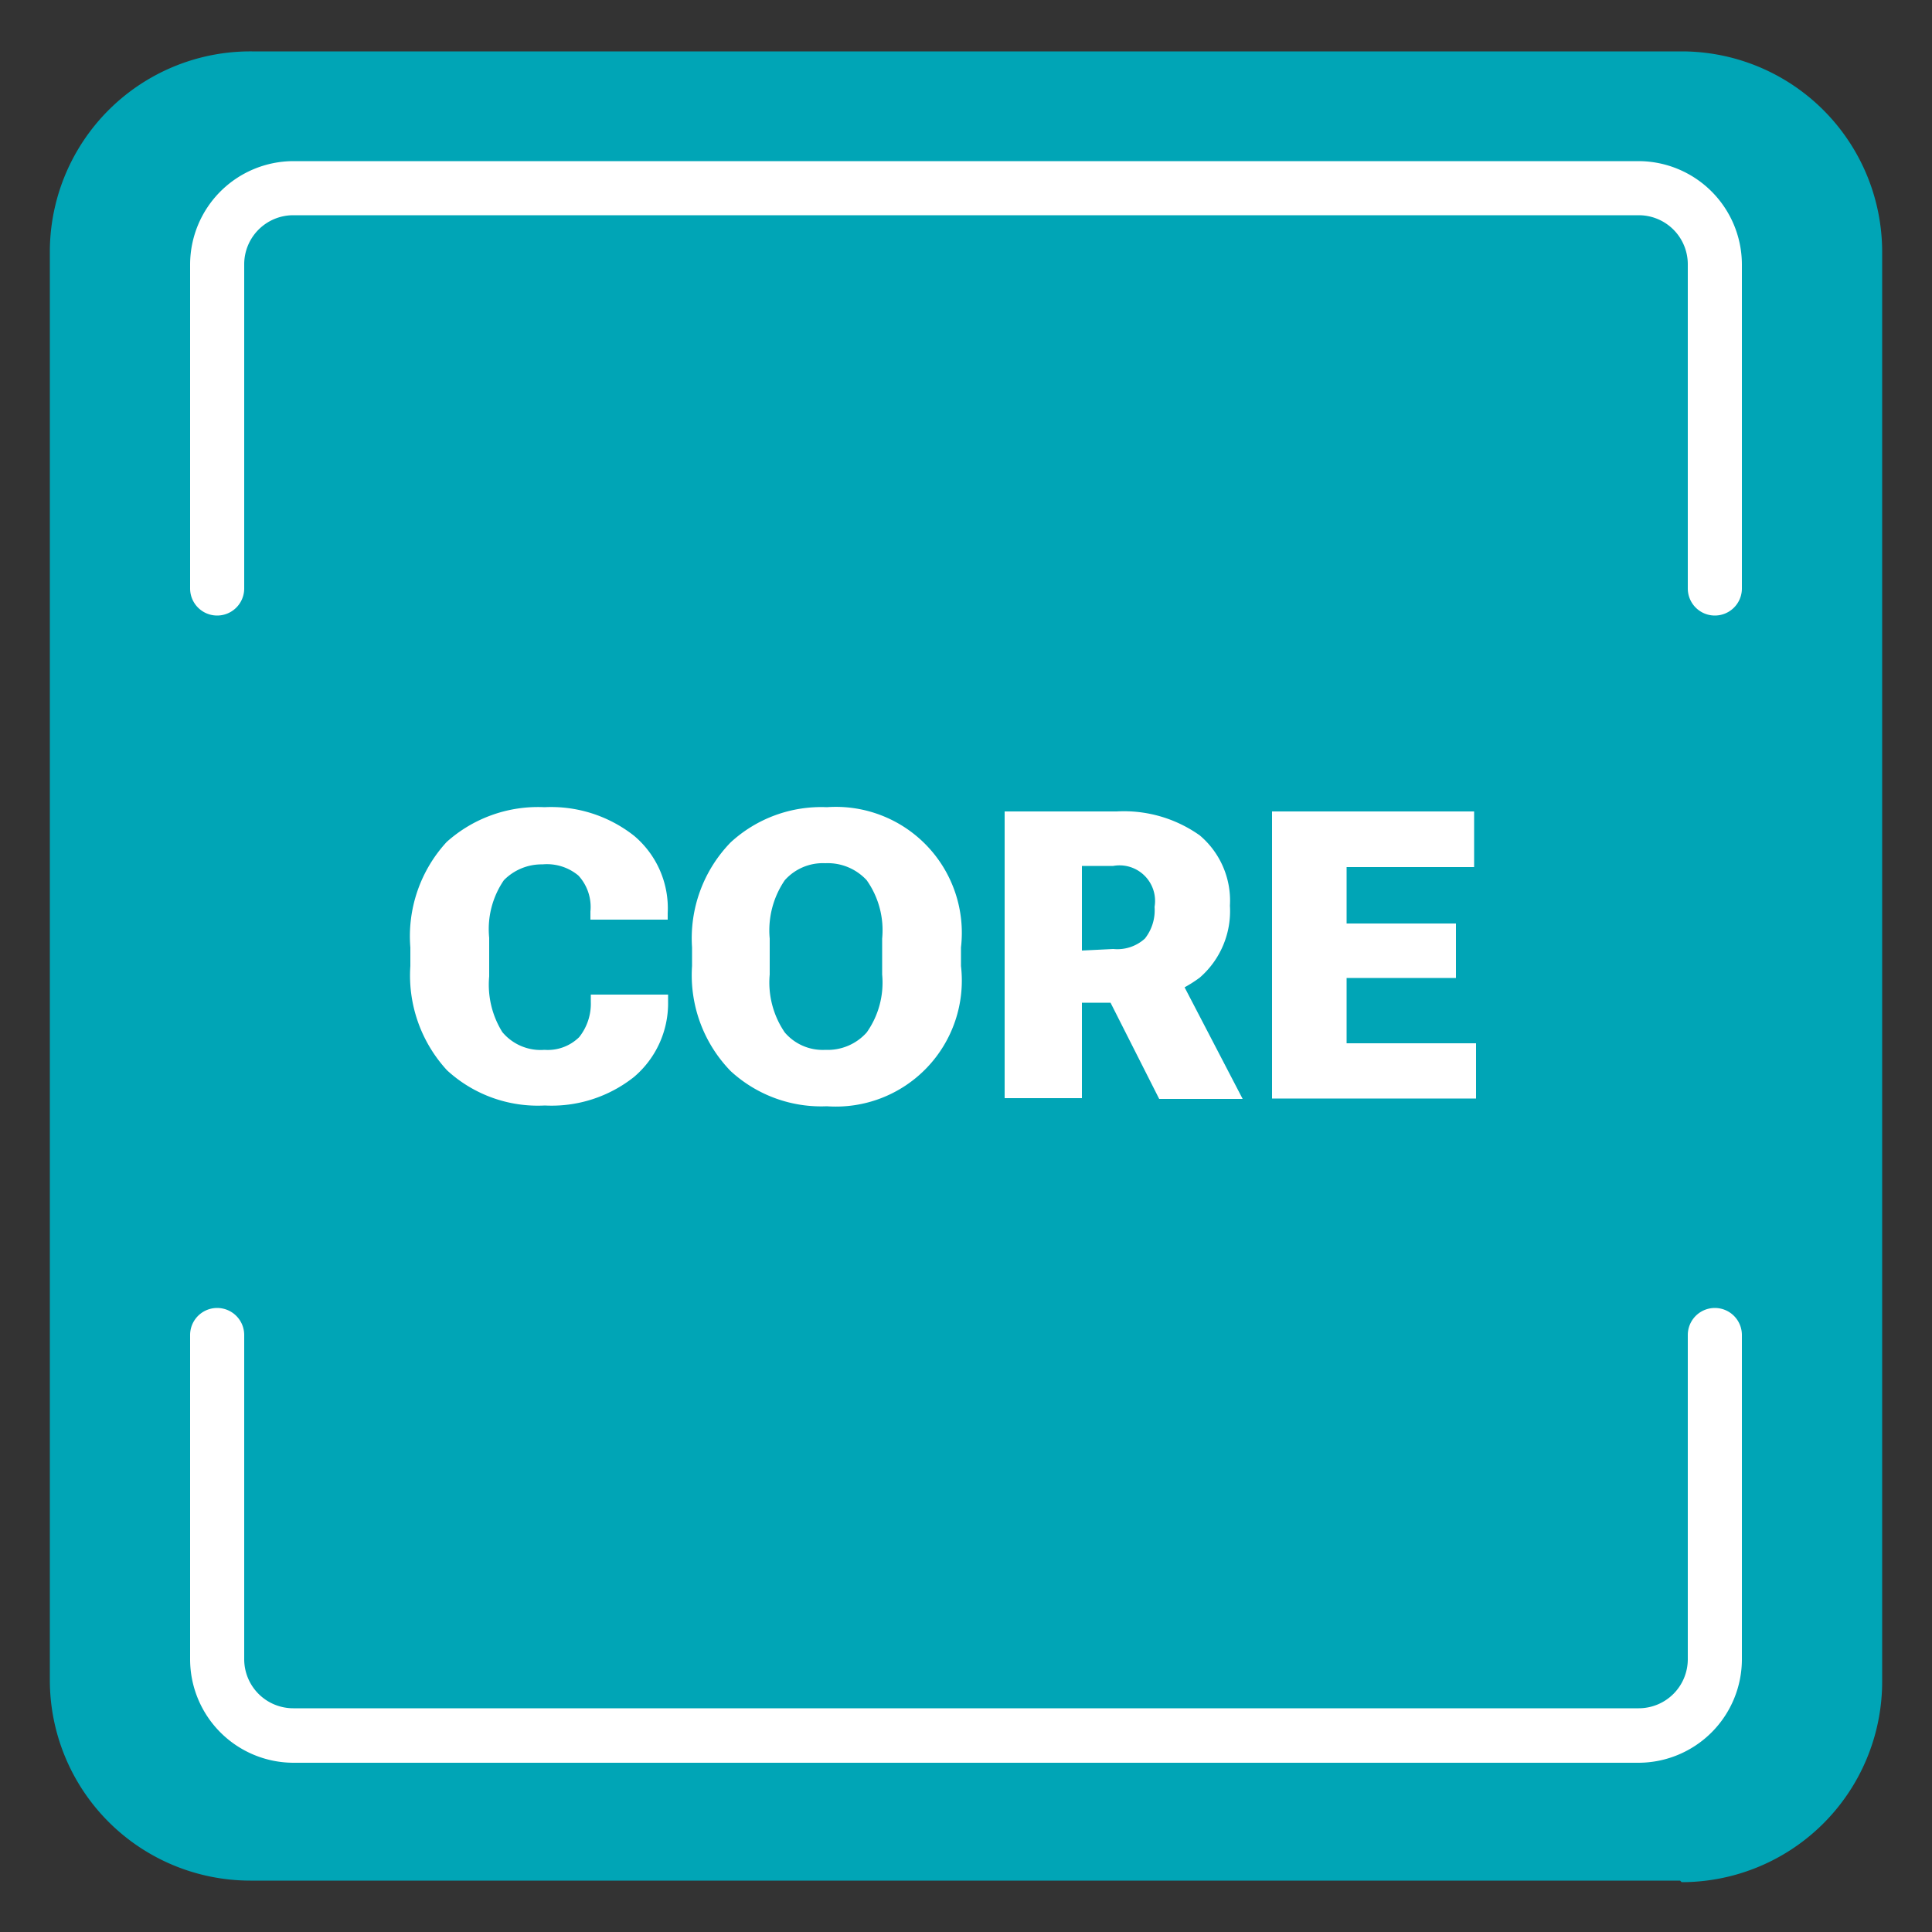
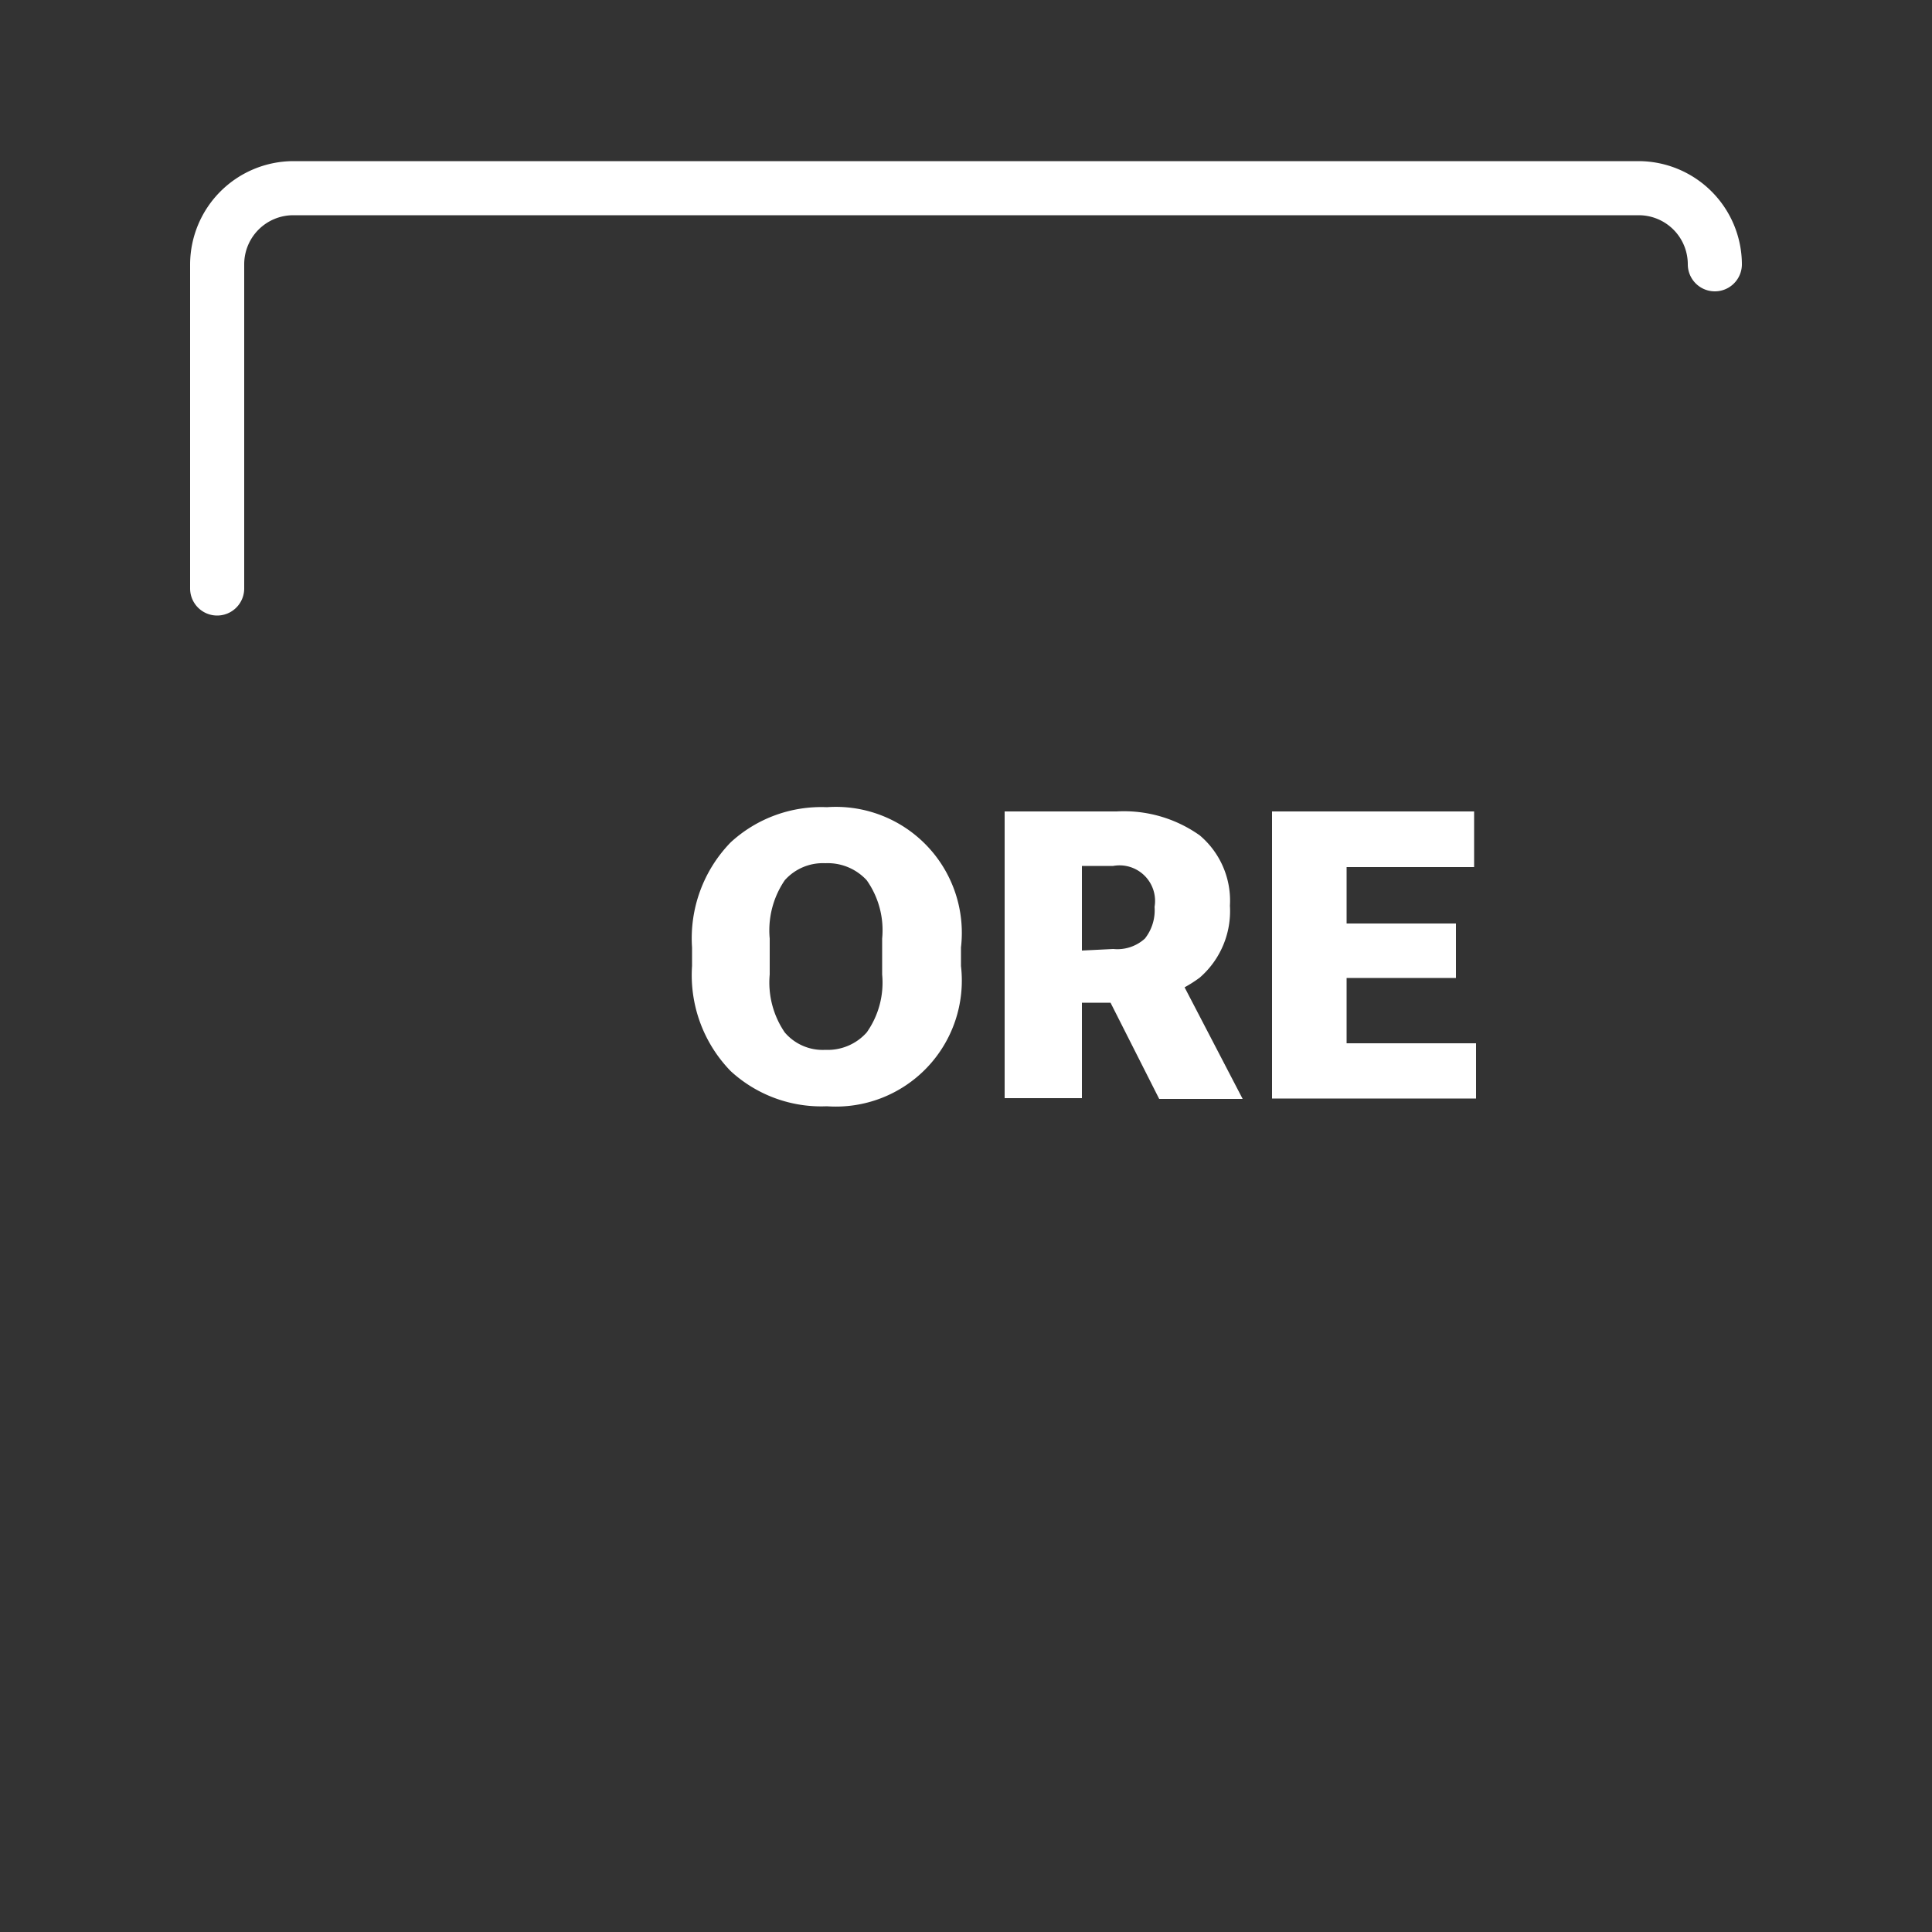
<svg xmlns="http://www.w3.org/2000/svg" viewBox="0 0 50 50">
  <rect x="0" y="0" width="50" height="50" fill="#333333" stroke="none" />
  <defs>
    <style>.cls-1{fill:#fff;}.cls-2{fill:#00a5b6;}.cls-3{fill:none;}</style>
  </defs>
  <g id="Capa_2" data-name="Capa 2">
    <g id="Capa_1-2" data-name="Capa 1">
-       <path class="cls-1" d="M5.58,27.27H7.13V37.94h5.11v1.3H5.58Z" />
-       <path class="cls-2" d="M43.48,48.67h-37a5.19,5.19,0,0,1-5.19-5.19v-37A5.19,5.19,0,0,1,6.52,1.33h37a5.19,5.19,0,0,1,5.19,5.19v37a5.19,5.19,0,0,1-5.19,5.19" />
-       <path class="cls-1" d="M42.41,45.62H7.59a2.68,2.68,0,0,1-2.67-2.68V34.55a.7.7,0,0,1,1.4,0v8.39a1.27,1.27,0,0,0,1.27,1.27H42.41a1.27,1.27,0,0,0,1.27-1.27V34.55a.7.7,0,0,1,1.4,0v8.39a2.68,2.68,0,0,1-2.67,2.68" />
-       <path class="cls-1" d="M7.59,4.17H42.41a2.68,2.68,0,0,1,2.67,2.67v8.39a.7.7,0,1,1-1.4,0V6.84a1.27,1.27,0,0,0-1.27-1.27H7.59A1.27,1.27,0,0,0,6.32,6.84v8.39a.7.7,0,1,1-1.4,0V6.84A2.68,2.68,0,0,1,7.59,4.17" />
-       <rect class="cls-3" width="50" height="50" />
-       <path class="cls-1" d="M10.62,24.52a3.6,3.6,0,0,1,.94-2.73,3.54,3.54,0,0,1,2.53-.9,3.47,3.47,0,0,1,2.32.74,2.45,2.45,0,0,1,.87,2v.17h-2v-.21a1.2,1.2,0,0,0-.31-.93,1.27,1.27,0,0,0-.93-.29,1.37,1.37,0,0,0-1,.41,2.24,2.24,0,0,0-.38,1.49v1A2.32,2.32,0,0,0,13,26.71a1.29,1.29,0,0,0,1.09.46,1.16,1.16,0,0,0,.9-.33,1.39,1.39,0,0,0,.3-.92v-.18h2v.18a2.5,2.5,0,0,1-.88,1.95,3.43,3.43,0,0,1-2.31.74,3.47,3.47,0,0,1-2.53-.91A3.62,3.62,0,0,1,10.62,25Z" />
+       <path class="cls-1" d="M7.59,4.17H42.41a2.68,2.68,0,0,1,2.67,2.67a.7.7,0,1,1-1.4,0V6.84a1.27,1.27,0,0,0-1.27-1.27H7.59A1.27,1.27,0,0,0,6.32,6.84v8.39a.7.7,0,1,1-1.4,0V6.84A2.68,2.68,0,0,1,7.59,4.17" />
      <path class="cls-1" d="M17.91,24.52a3.56,3.56,0,0,1,1-2.72,3.46,3.46,0,0,1,2.49-.91,3.26,3.26,0,0,1,3.47,3.63V25a3.26,3.26,0,0,1-3.47,3.63,3.46,3.46,0,0,1-2.49-.91,3.56,3.56,0,0,1-1-2.72Zm2.4,2.2a1.29,1.29,0,0,0,1.05.45,1.35,1.35,0,0,0,1.07-.45,2.23,2.23,0,0,0,.4-1.5v-.93a2.24,2.24,0,0,0-.4-1.51,1.37,1.37,0,0,0-1.07-.44,1.32,1.32,0,0,0-1.05.44,2.3,2.3,0,0,0-.39,1.51v.93A2.29,2.29,0,0,0,20.31,26.72Z" />
      <path class="cls-1" d="M26,21h2.9a3.39,3.39,0,0,1,2.15.62,2.21,2.21,0,0,1,.78,1.82,2.28,2.28,0,0,1-.78,1.86,3.31,3.31,0,0,1-2.16.65H28v2.47H26Zm2.81,3.56a1.06,1.06,0,0,0,.82-.27,1.18,1.18,0,0,0,.25-.82.92.92,0,0,0-1.07-1.06H28V24.6Zm-.55.44,2.11,0,1.79,3.44H30Z" />
      <path class="cls-1" d="M32.92,21h5.23v1.44h-3.3v1.46h2.83v1.41H34.85V27H38.2v1.43H32.92Z" />
    </g>
  </g>
</svg>